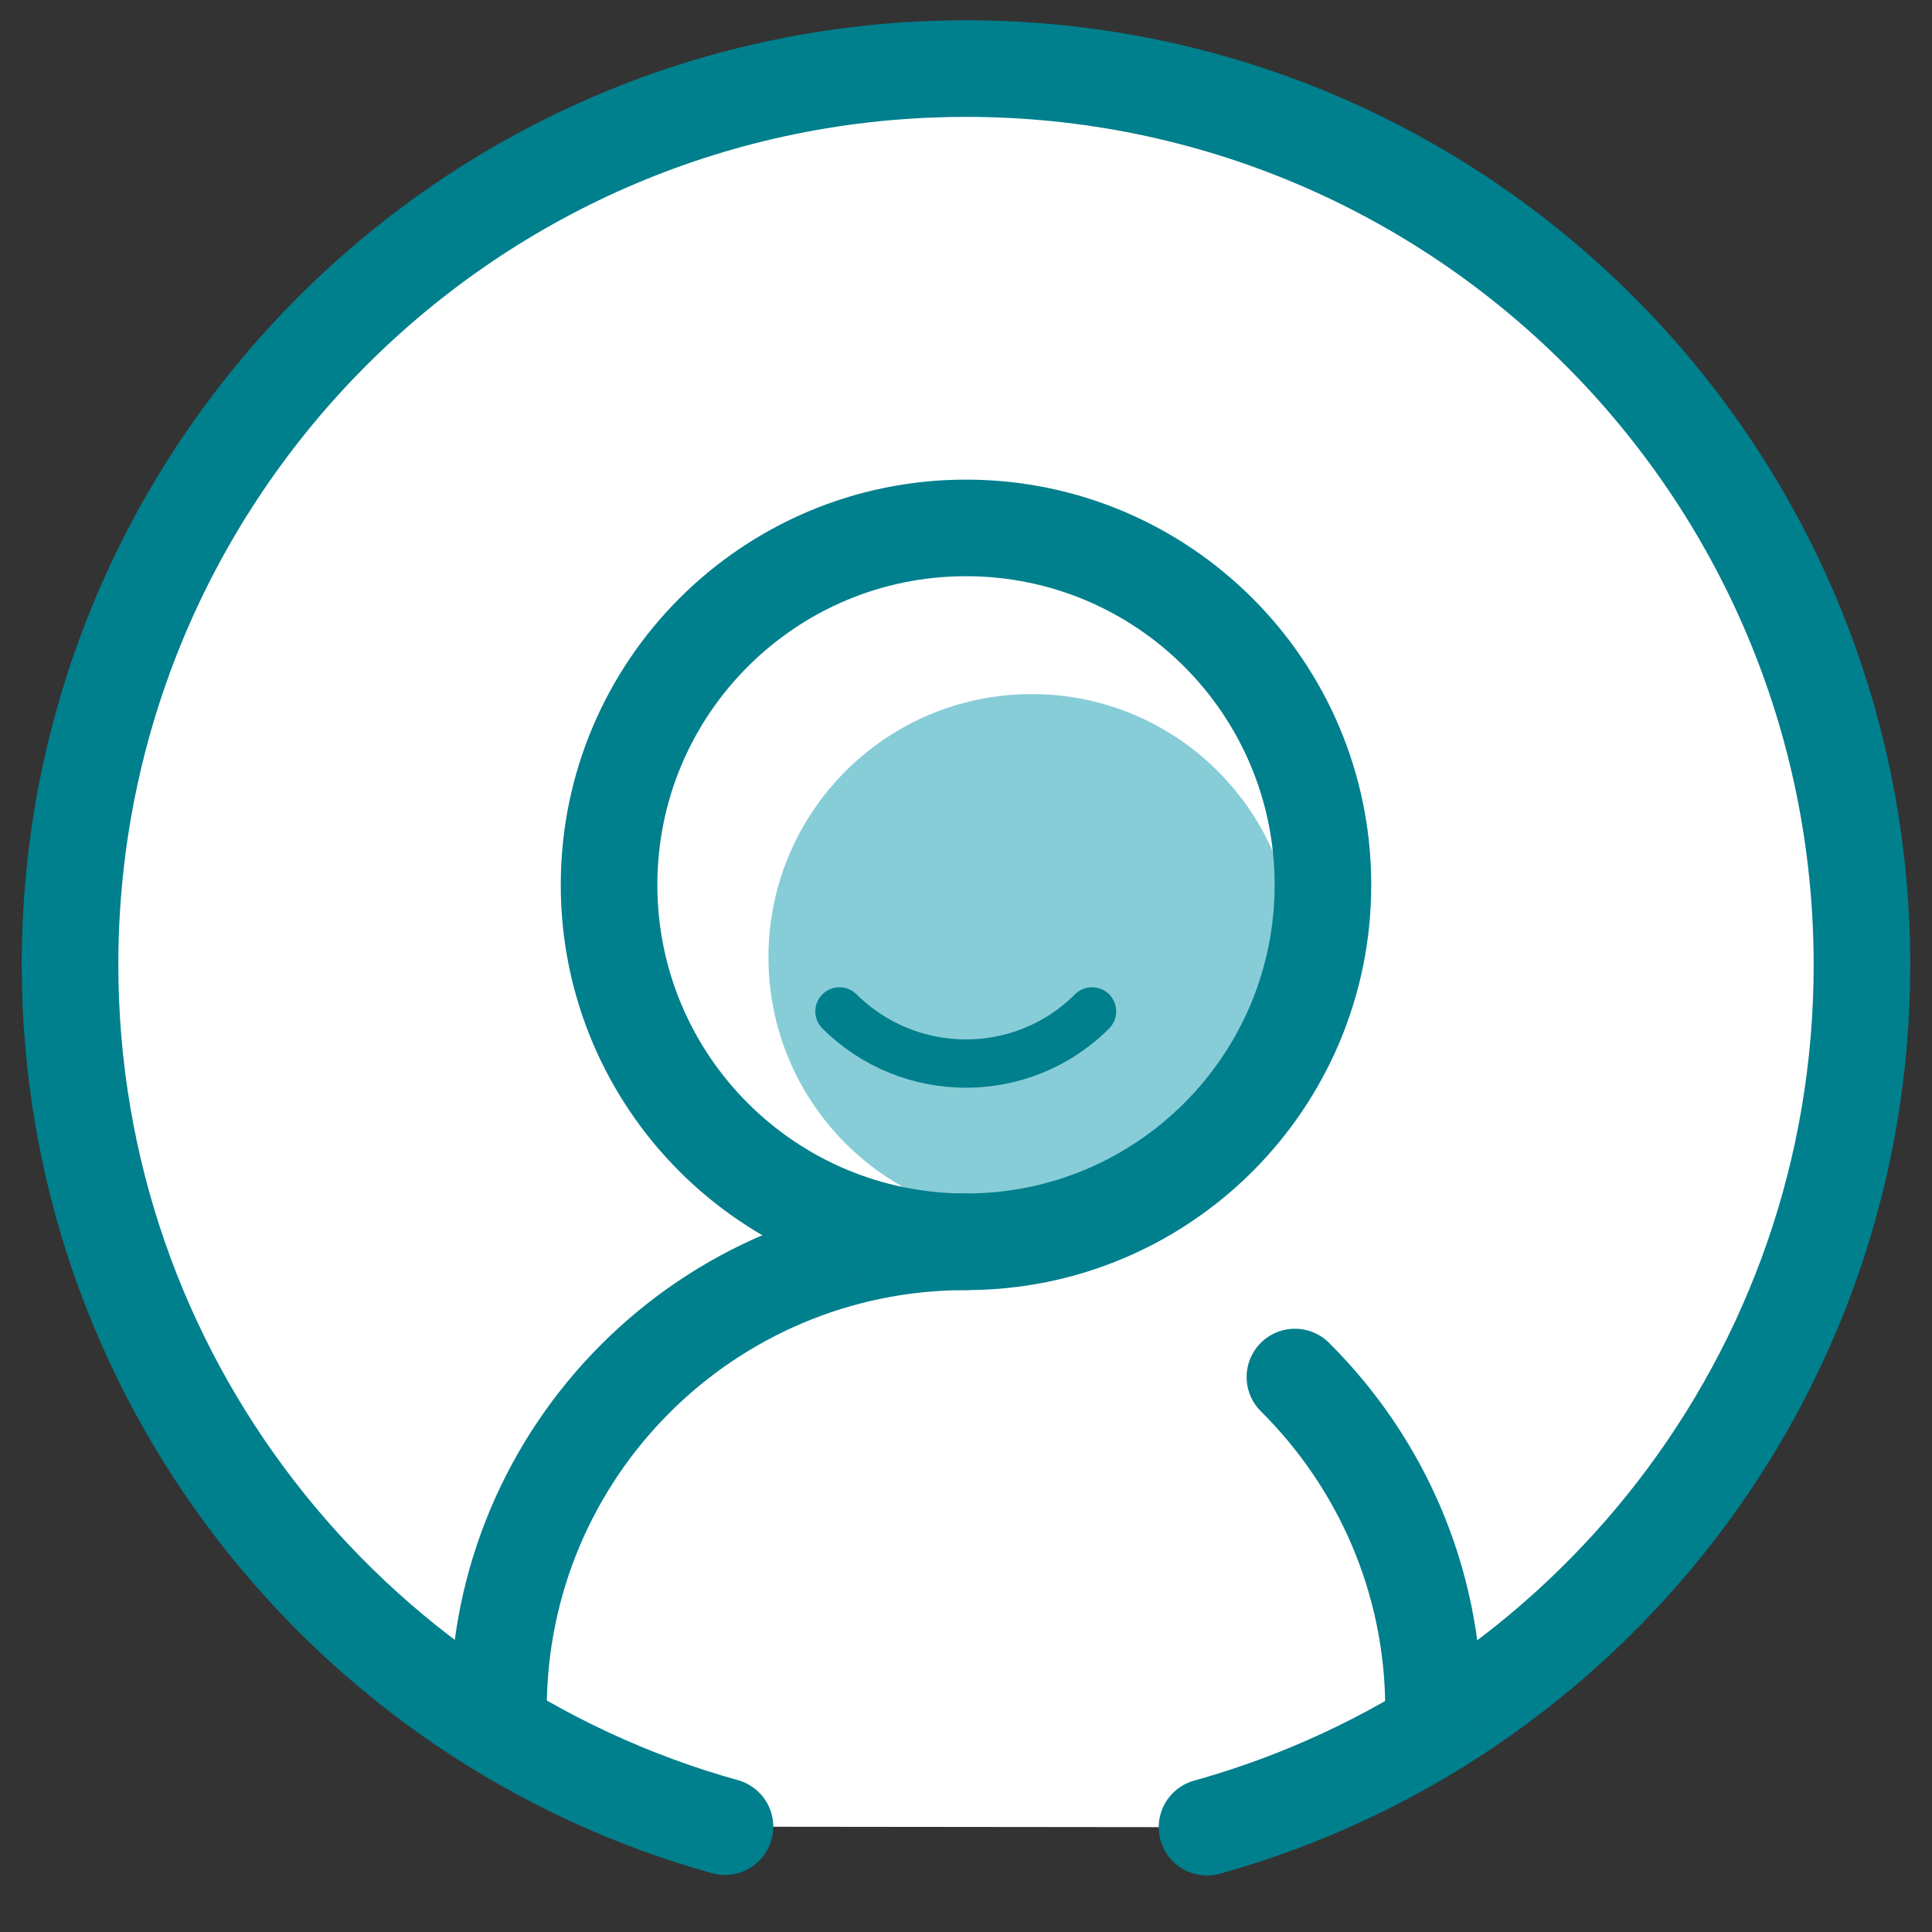
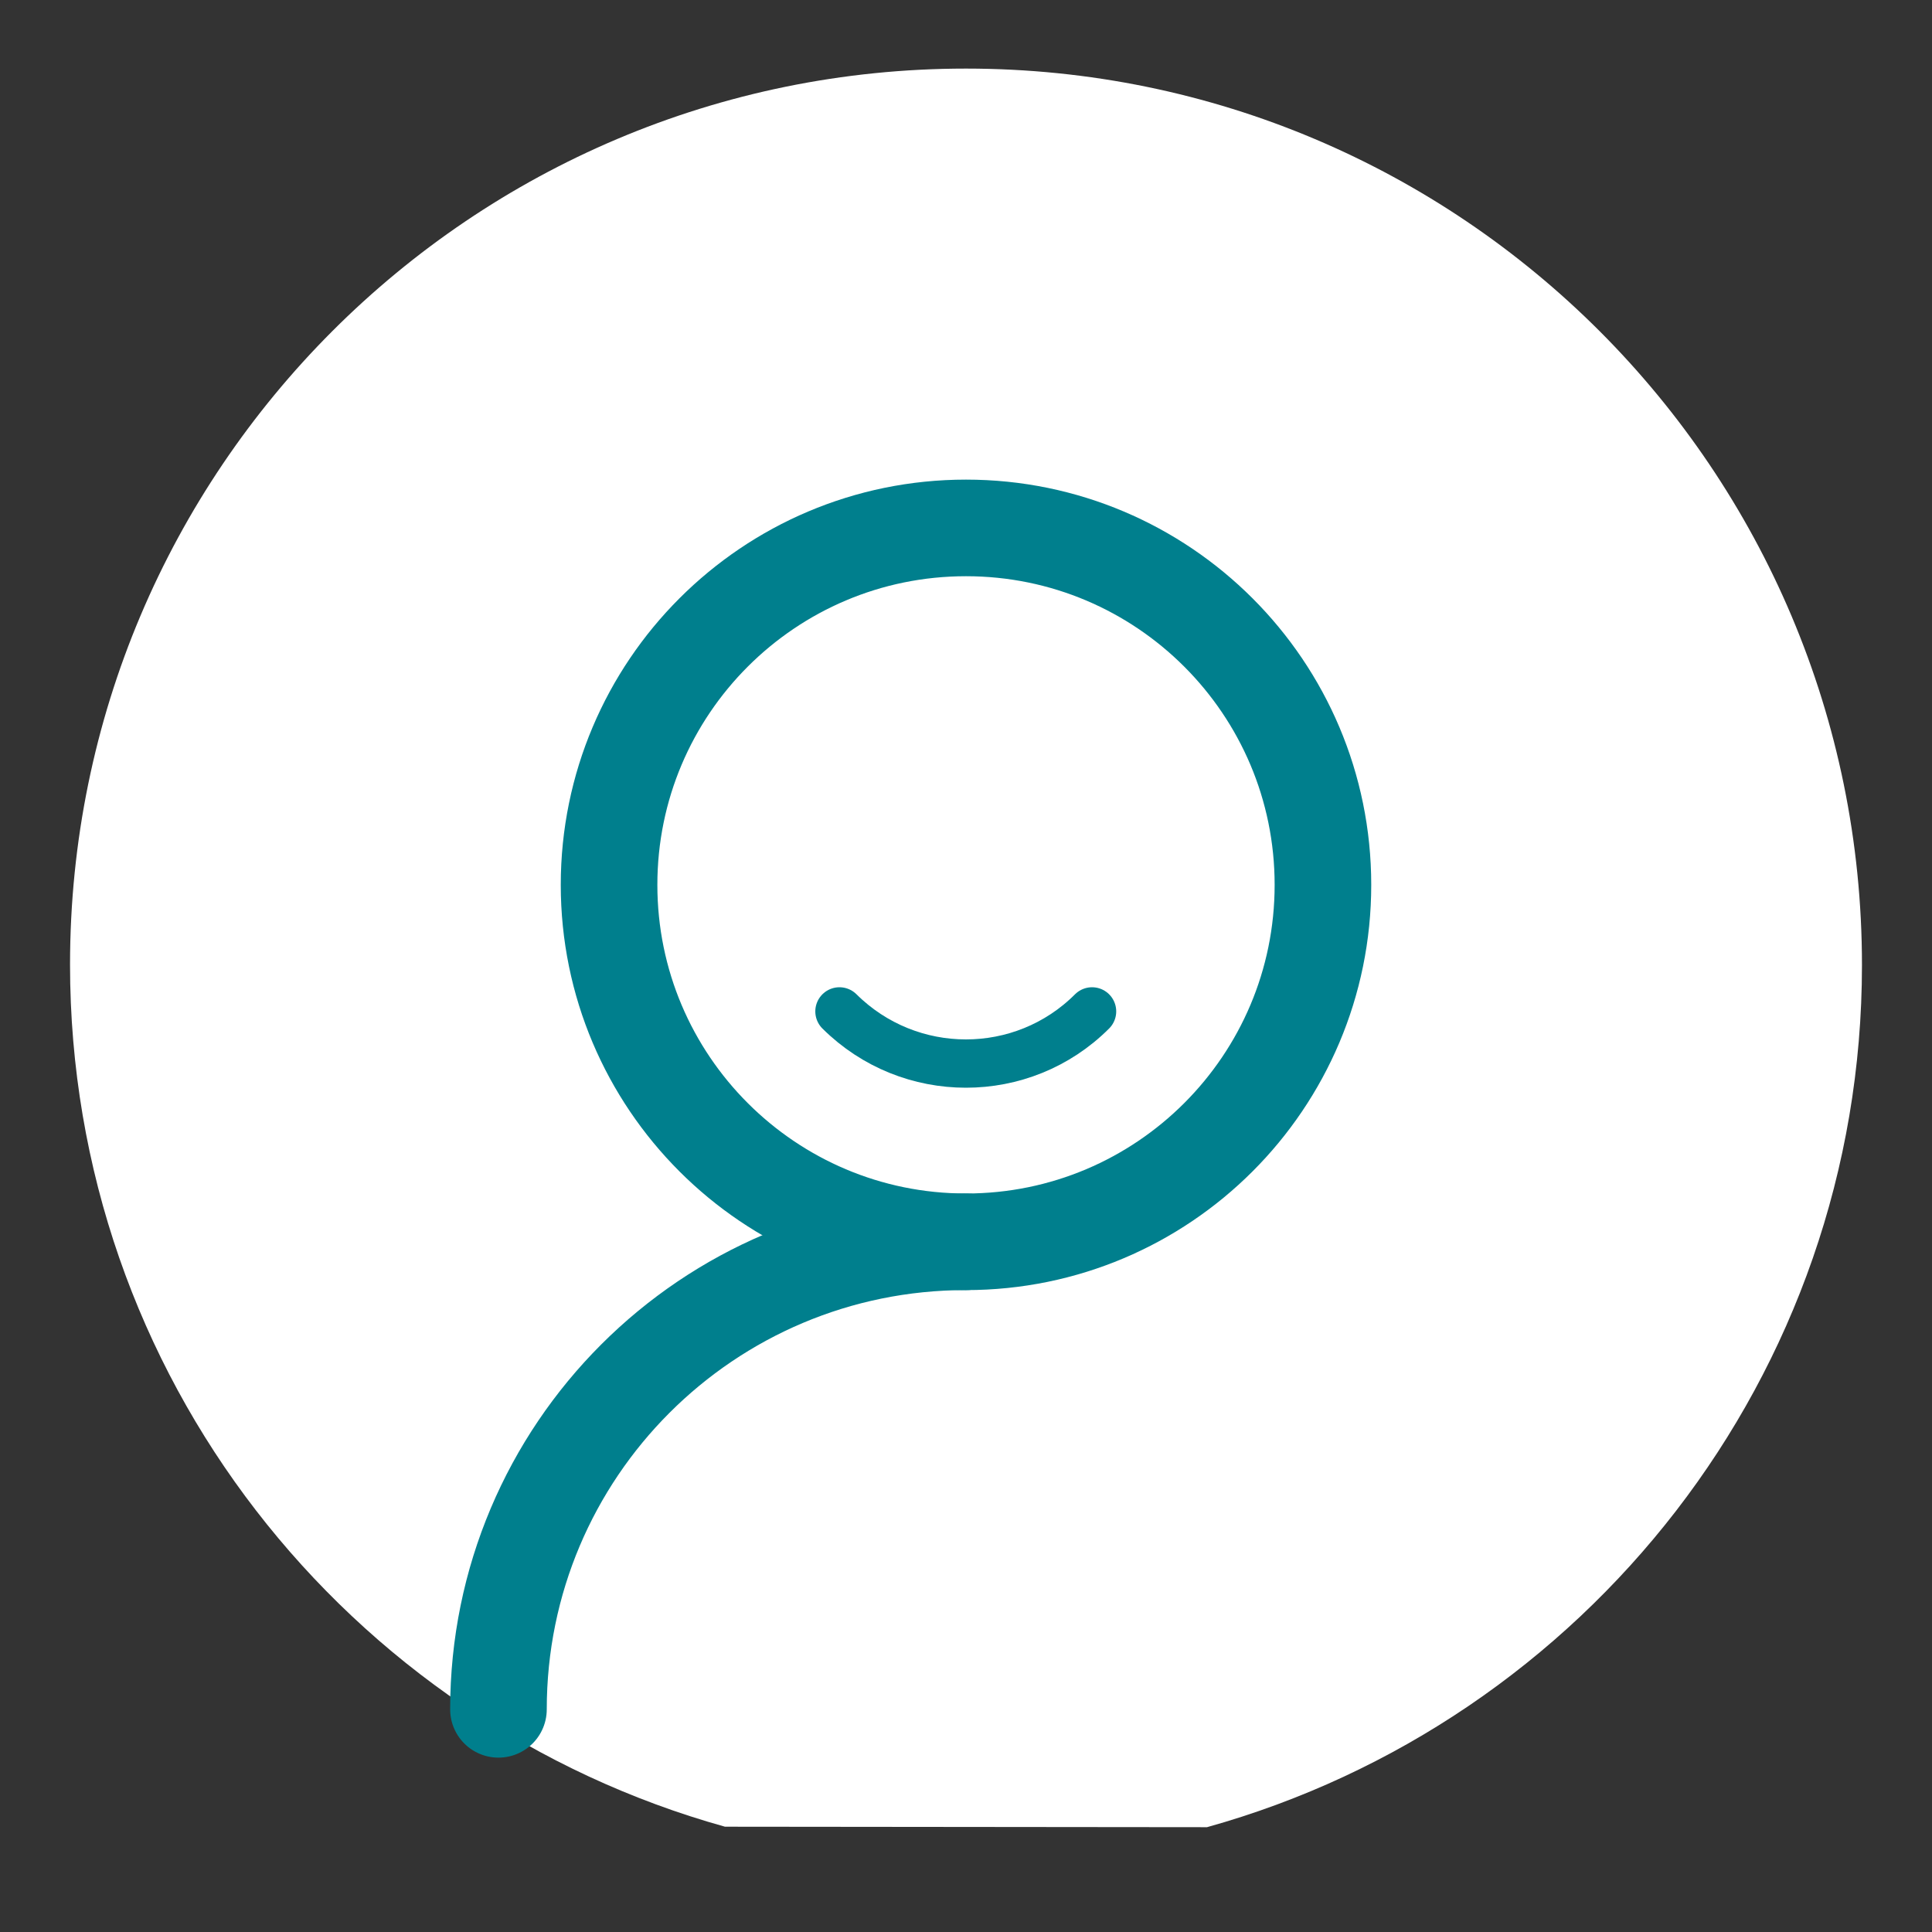
<svg xmlns="http://www.w3.org/2000/svg" width="40" height="40" viewBox="0 0 40 40" fill="none">
  <rect x="0" y="0" width="40" height="40" fill="#333333" stroke="none" />
  <g id="Avatar review">
    <g id="Vector">
      <path d="M24.99 37.83C32.81 35.65 38.55 28.49 38.55 19.98C38.55 9.73 30.25 1.42 20 1.42C9.75 1.42 1.45 9.73 1.45 19.97C1.45 28.48 7.19 35.64 15.01 37.82" fill="white" />
-       <path d="M24.99 37.83C32.81 35.65 38.55 28.49 38.55 19.98C38.55 9.73 30.25 1.42 20 1.42C9.75 1.42 1.45 9.73 1.45 19.97C1.45 28.48 7.19 35.64 15.01 37.82" stroke="#007F8D" stroke-width="2" stroke-linecap="round" stroke-linejoin="round" />
    </g>
-     <path id="Vector_2" d="M20 28.25C25.484 28.25 29.93 23.804 29.93 18.32C29.93 12.836 25.484 8.39 20 8.39C14.516 8.39 10.07 12.836 10.07 18.32C10.07 23.804 14.516 28.25 20 28.25Z" fill="white" stroke="white" stroke-miterlimit="10" />
-     <path id="Vector_3" d="M21.36 25.27C24.37 25.27 26.81 22.83 26.81 19.82C26.81 16.81 24.37 14.37 21.36 14.37C18.35 14.37 15.91 16.81 15.91 19.82C15.91 22.83 18.35 25.27 21.36 25.27Z" fill="#87CDD8" />
    <path id="Vector_4" d="M10.32 35.39C10.32 30.04 14.65 25.71 20 25.71" stroke="#007F8D" stroke-width="2" stroke-linecap="round" stroke-linejoin="round" />
    <path id="Vector_5" d="M20 25.71C24.081 25.71 27.39 22.402 27.39 18.32C27.39 14.239 24.081 10.93 20 10.93C15.919 10.93 12.61 14.239 12.61 18.32C12.61 22.402 15.919 25.71 20 25.71Z" stroke="#007F8D" stroke-width="2" stroke-miterlimit="10" />
-     <path id="Vector_6" d="M29.68 35.39C29.68 32.7 28.58 30.27 26.81 28.51" stroke="#007F8D" stroke-width="2" stroke-linecap="round" stroke-linejoin="round" />
    <path id="Vector_7" d="M22.61 20.94C21.17 22.38 18.83 22.38 17.38 20.94" stroke="#007F8D" stroke-miterlimit="10" stroke-linecap="round" />
  </g>
</svg>